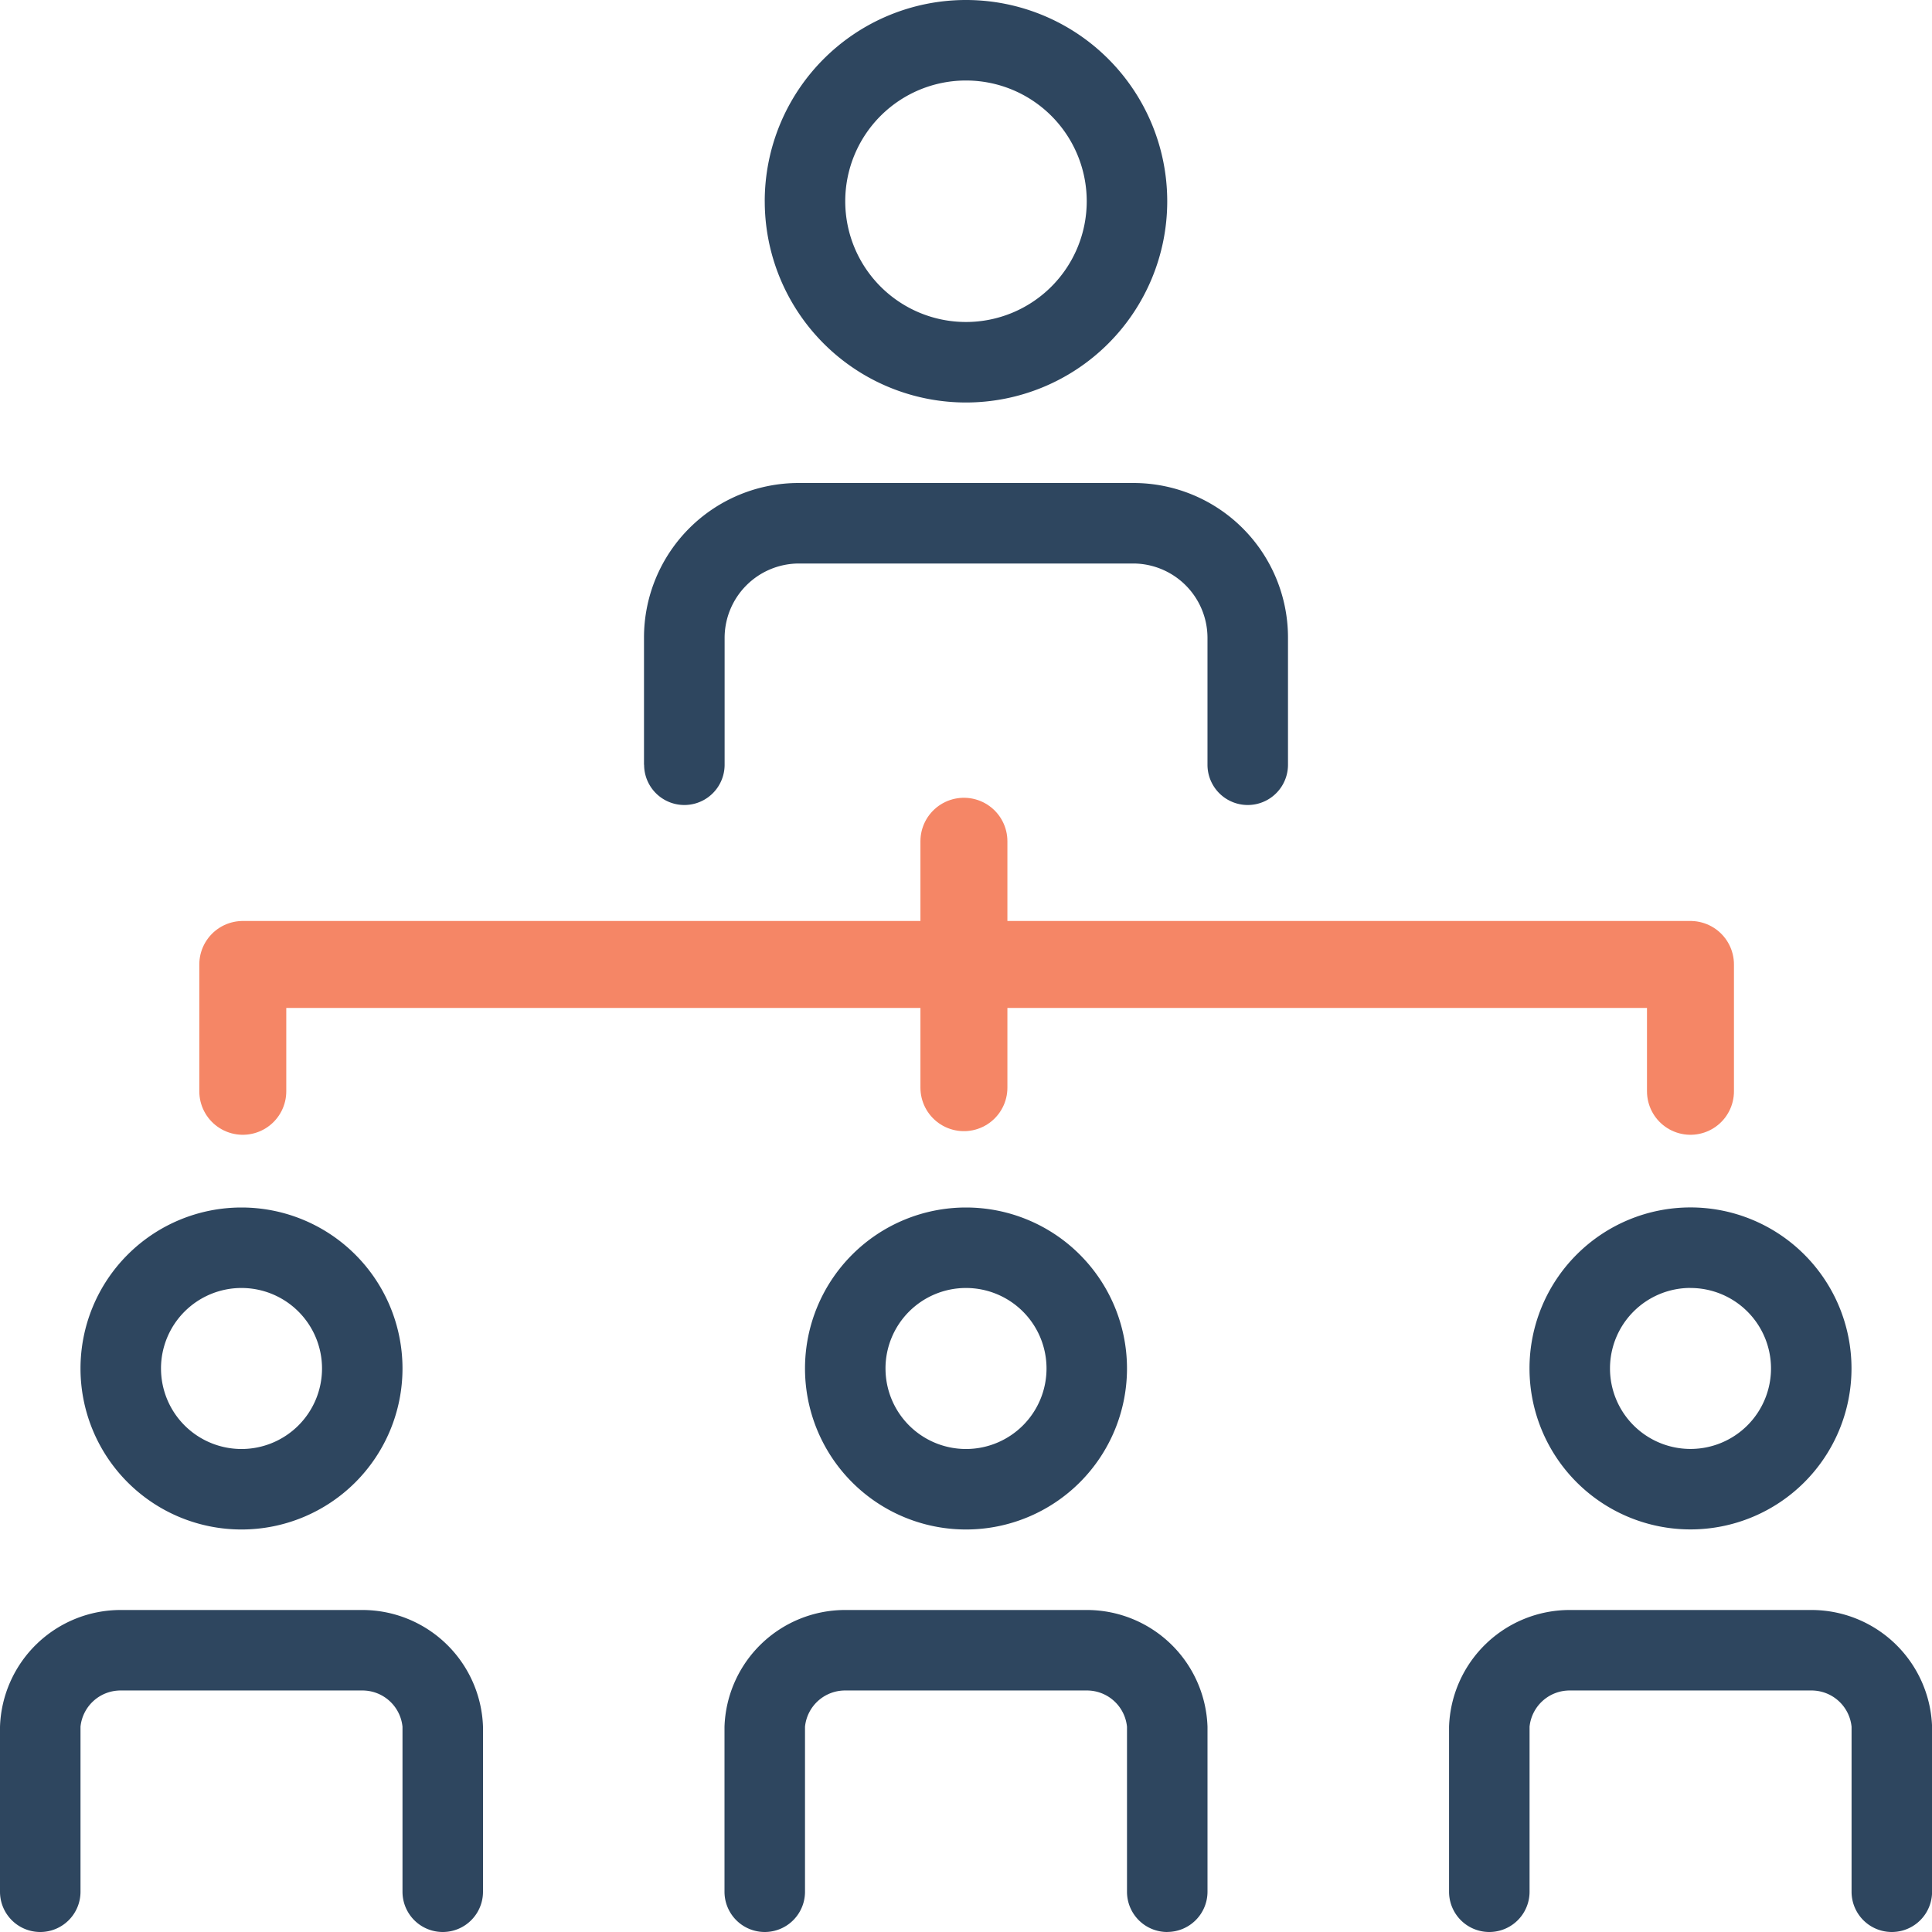
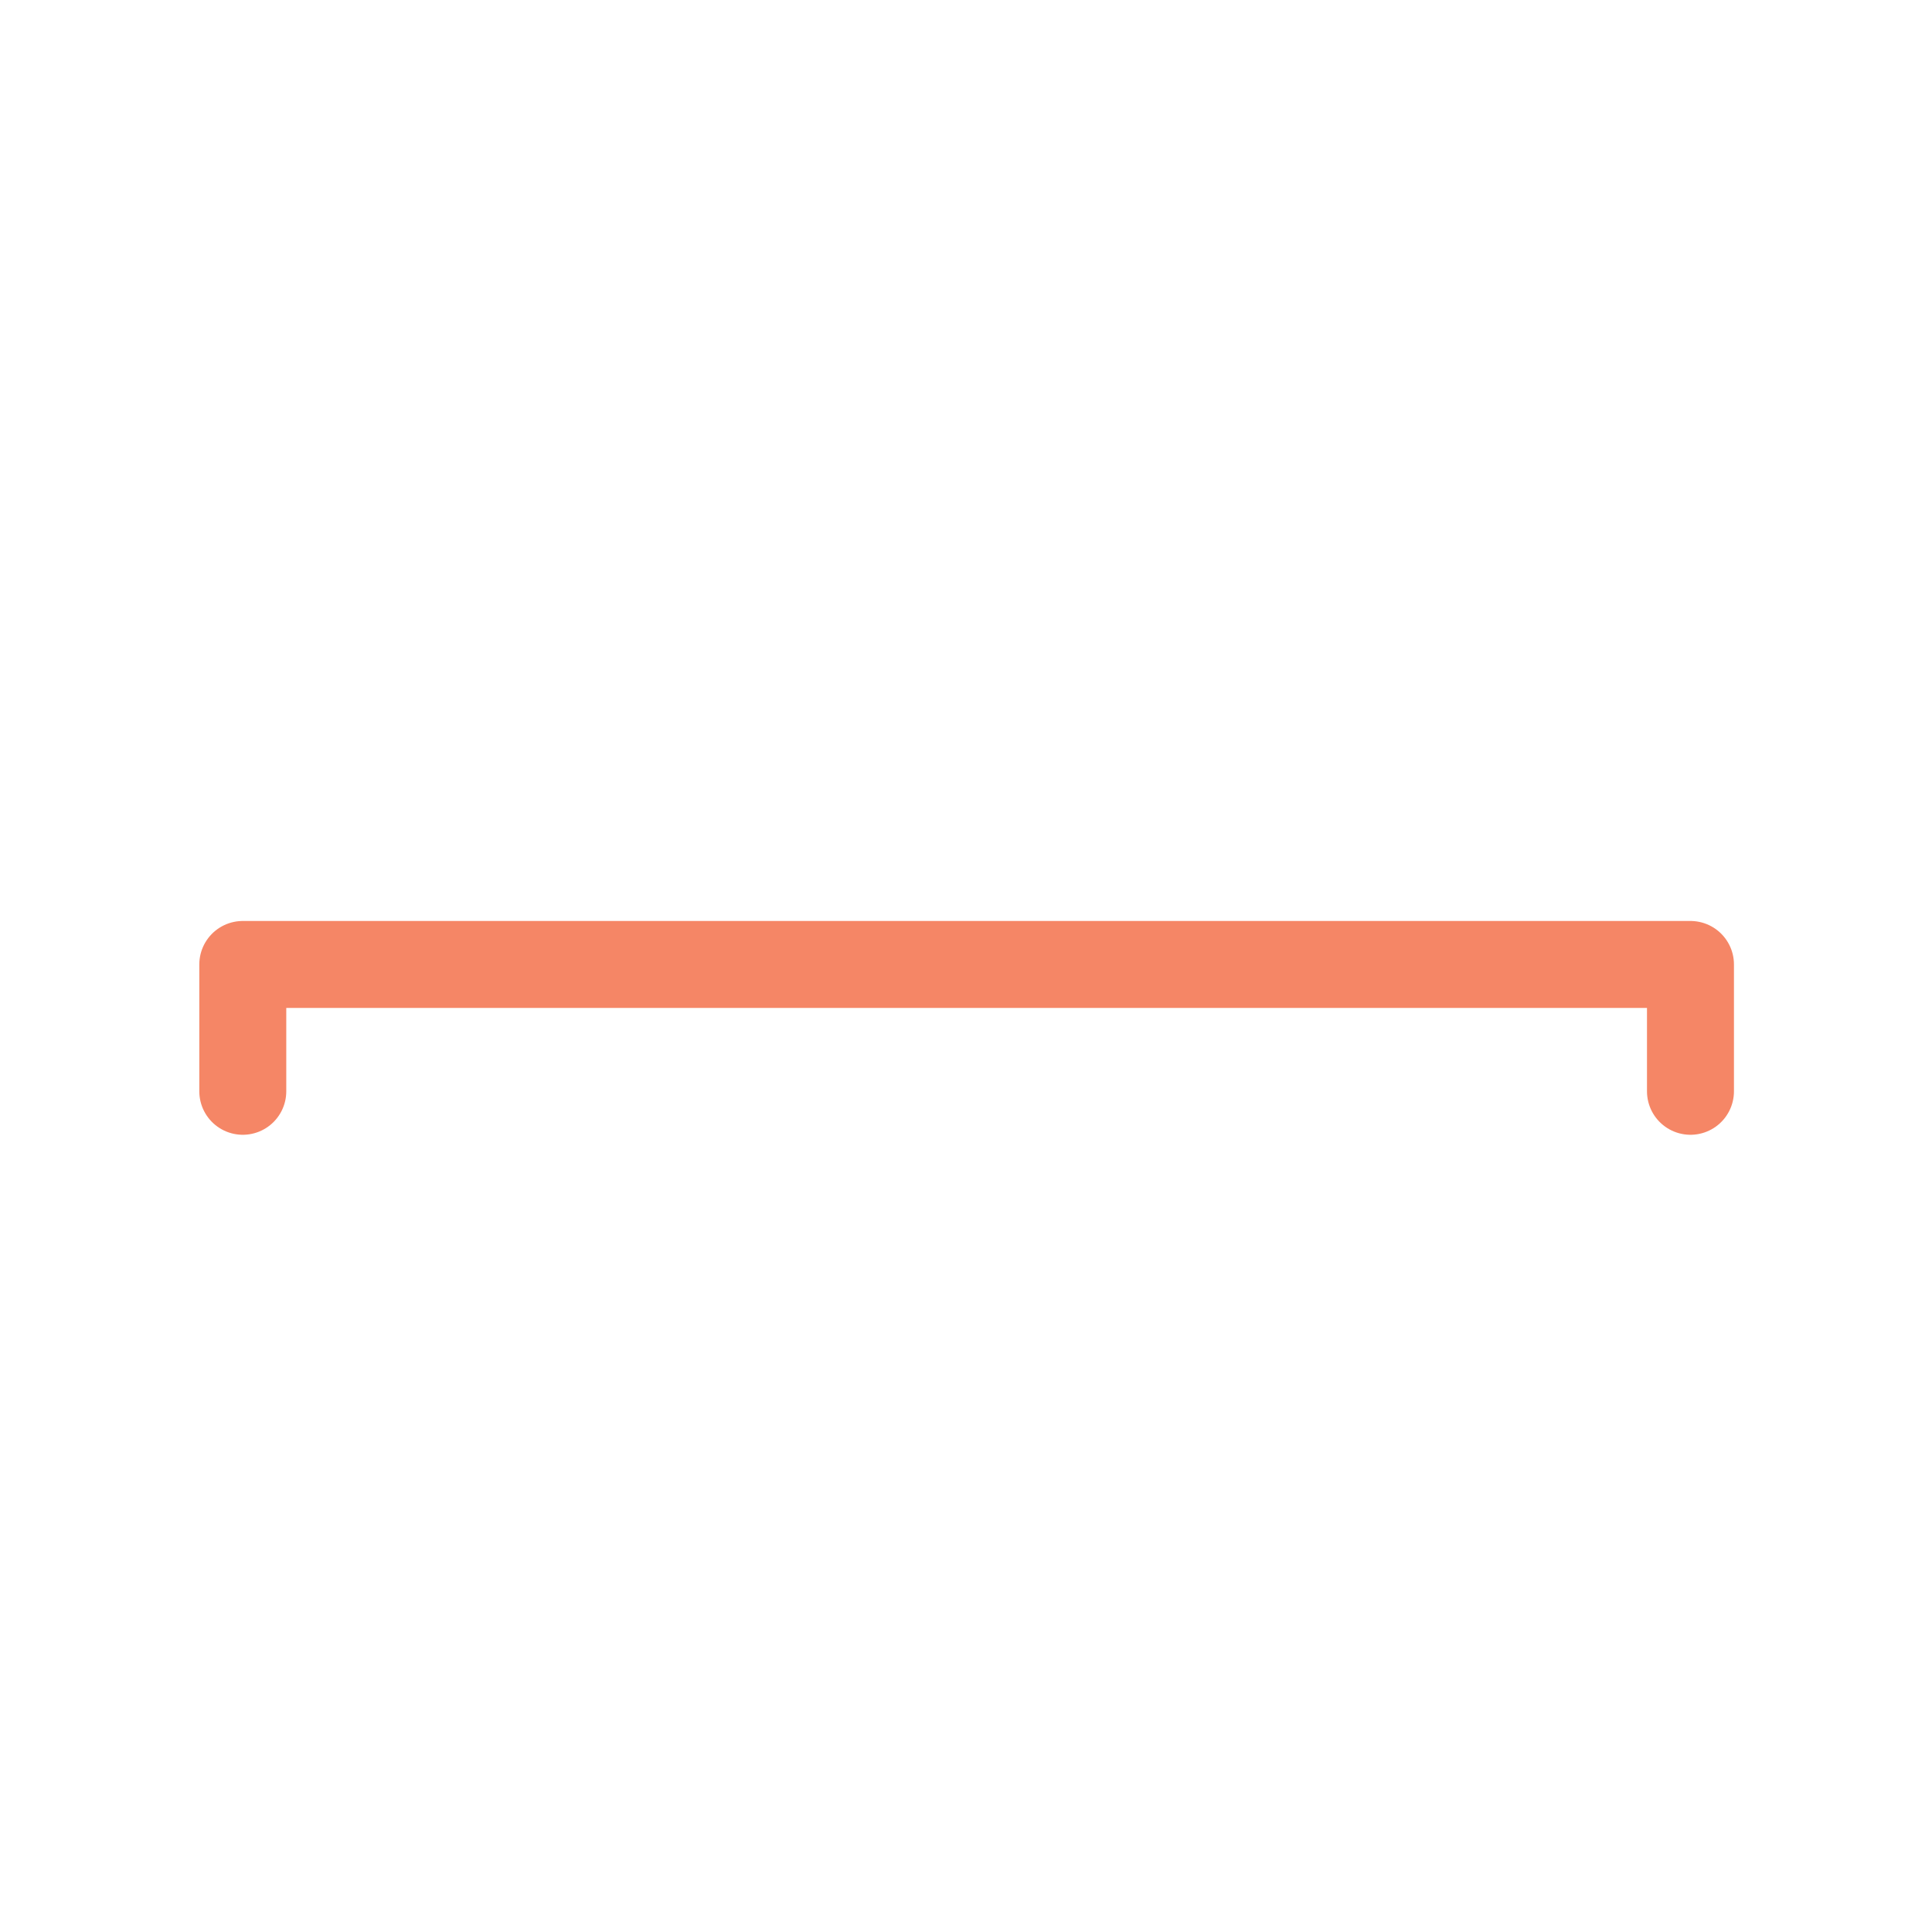
<svg xmlns="http://www.w3.org/2000/svg" width="133.288" height="133.288" viewBox="0 0 133.288 133.288">
  <defs>
    <style>.a{fill:#2e465f;}.b,.c{fill:none;stroke:#f58666;stroke-linecap:round;stroke-width:6px;}.b{stroke-linejoin:round;}</style>
  </defs>
-   <path class="a" d="M44.429,52.76V43.985A10.663,10.663,0,0,1,55.092,33.322H78.2A10.663,10.663,0,0,1,88.858,43.985V52.76a2.777,2.777,0,1,1-5.554,0V43.985A5.137,5.137,0,0,0,78.2,38.876h-23.1a5.137,5.137,0,0,0-5.109,5.109V52.76a2.777,2.777,0,1,1-5.554,0Zm8.33-38.876A13.884,13.884,0,1,1,66.644,27.768,13.884,13.884,0,0,1,52.76,13.884Zm5.554,0a8.33,8.33,0,1,0,8.33-8.33,8.33,8.33,0,0,0-8.33,8.33Zm22.215,119.4a2.777,2.777,0,0,0,2.777-2.777V119.126a8.33,8.33,0,0,0-8.33-8.053H58.313a8.33,8.33,0,0,0-8.33,8.053v11.385a2.777,2.777,0,0,0,5.554,0V119.126a2.777,2.777,0,0,1,2.777-2.5H74.974a2.777,2.777,0,0,1,2.777,2.5v11.385A2.777,2.777,0,0,0,80.528,133.288ZM55.537,94.412a11.107,11.107,0,1,1,11.107,11.107A11.107,11.107,0,0,1,55.537,94.412Zm5.554,0a5.554,5.554,0,1,0,5.554-5.554A5.554,5.554,0,0,0,61.09,94.412Zm63.867,16.661H108.3a8.33,8.33,0,0,0-8.33,8.053v11.385a2.777,2.777,0,1,0,5.554,0V119.126a2.777,2.777,0,0,1,2.777-2.5h16.661a2.777,2.777,0,0,1,2.777,2.5v11.385a2.777,2.777,0,1,0,5.554,0V119.126A8.33,8.33,0,0,0,124.957,111.073ZM116.627,83.3a11.107,11.107,0,1,1-11.107,11.107A11.107,11.107,0,0,1,116.627,83.3Zm0,5.554a5.554,5.554,0,1,0,5.554,5.554A5.554,5.554,0,0,0,116.627,88.858ZM2.777,133.288a2.777,2.777,0,0,0,2.777-2.777V119.126a2.777,2.777,0,0,1,2.777-2.5H24.991a2.777,2.777,0,0,1,2.777,2.5v11.385a2.777,2.777,0,1,0,5.554,0V119.126a8.33,8.33,0,0,0-8.33-8.053H8.33A8.33,8.33,0,0,0,0,119.126v11.385A2.777,2.777,0,0,0,2.777,133.288ZM5.554,94.412a11.107,11.107,0,1,1,11.107,11.107A11.107,11.107,0,0,1,5.554,94.412Zm5.554,0a5.554,5.554,0,1,0,5.554-5.554A5.554,5.554,0,0,0,11.107,94.412Z" />
  <path class="b" d="M113,111.75V103h99.875v8.75" transform="translate(-96.25 -36.462)" />
-   <line class="c" y2="17" transform="translate(66.5 58.038)" />
</svg>